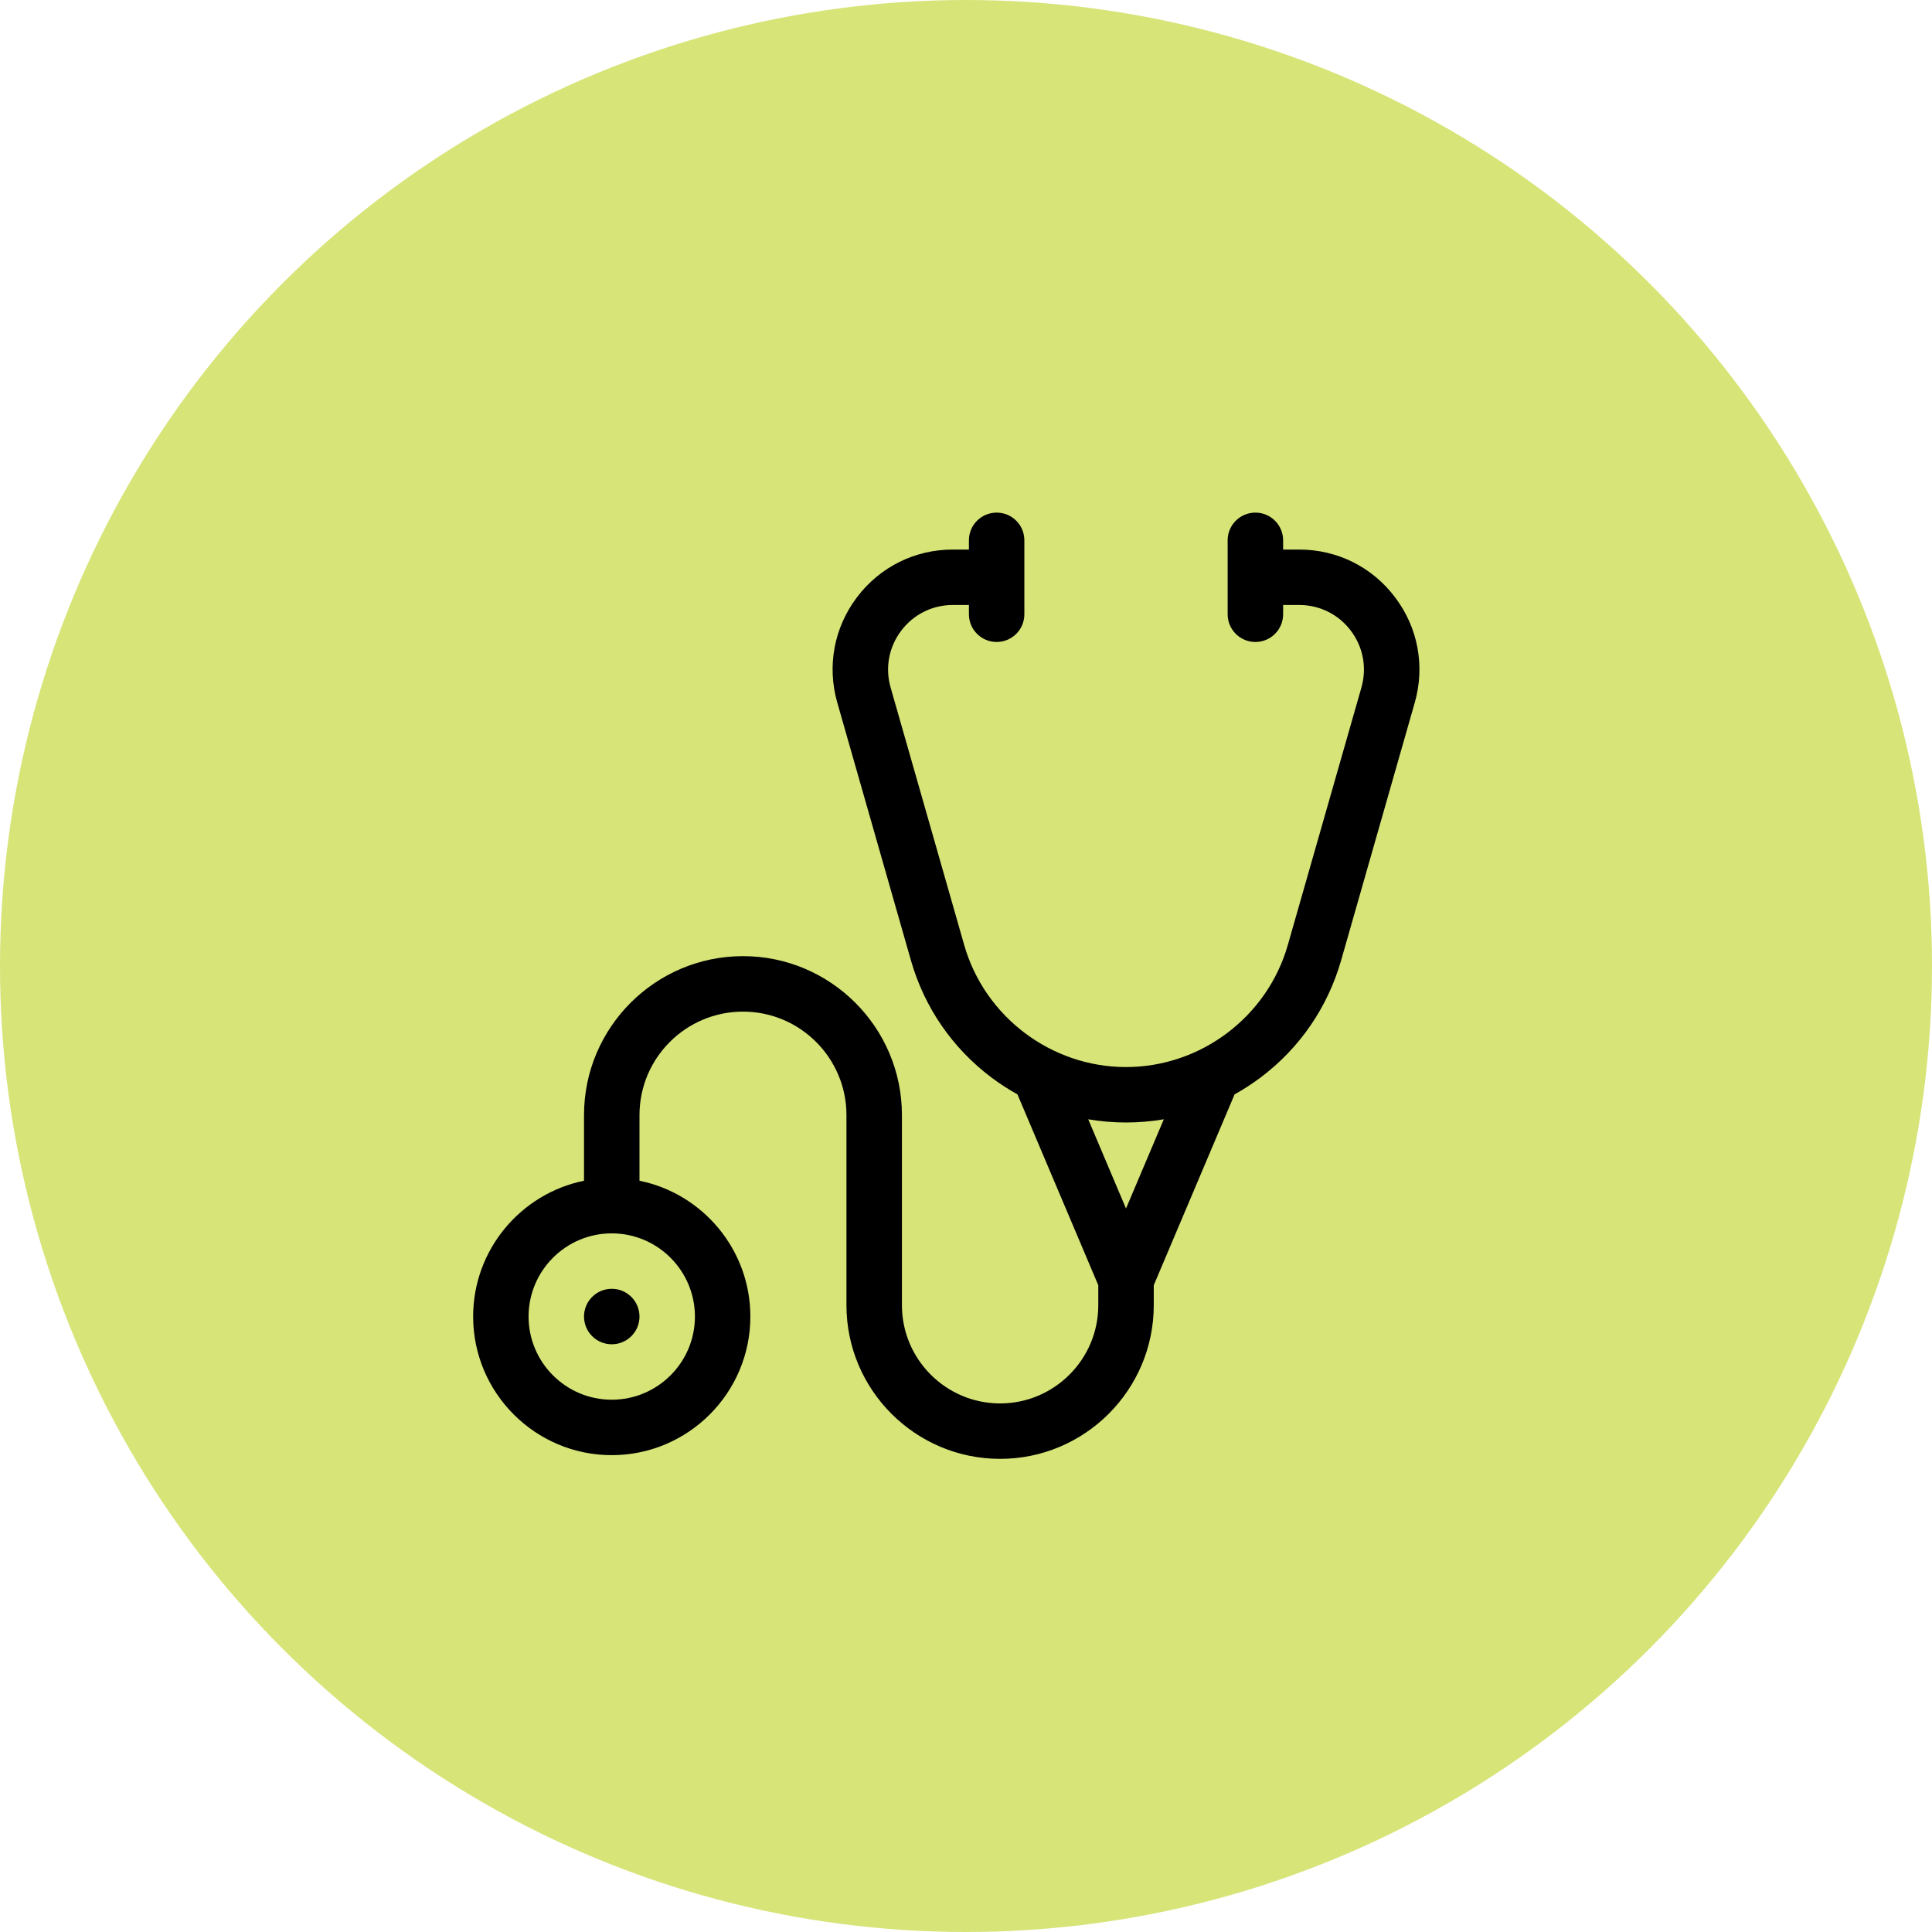
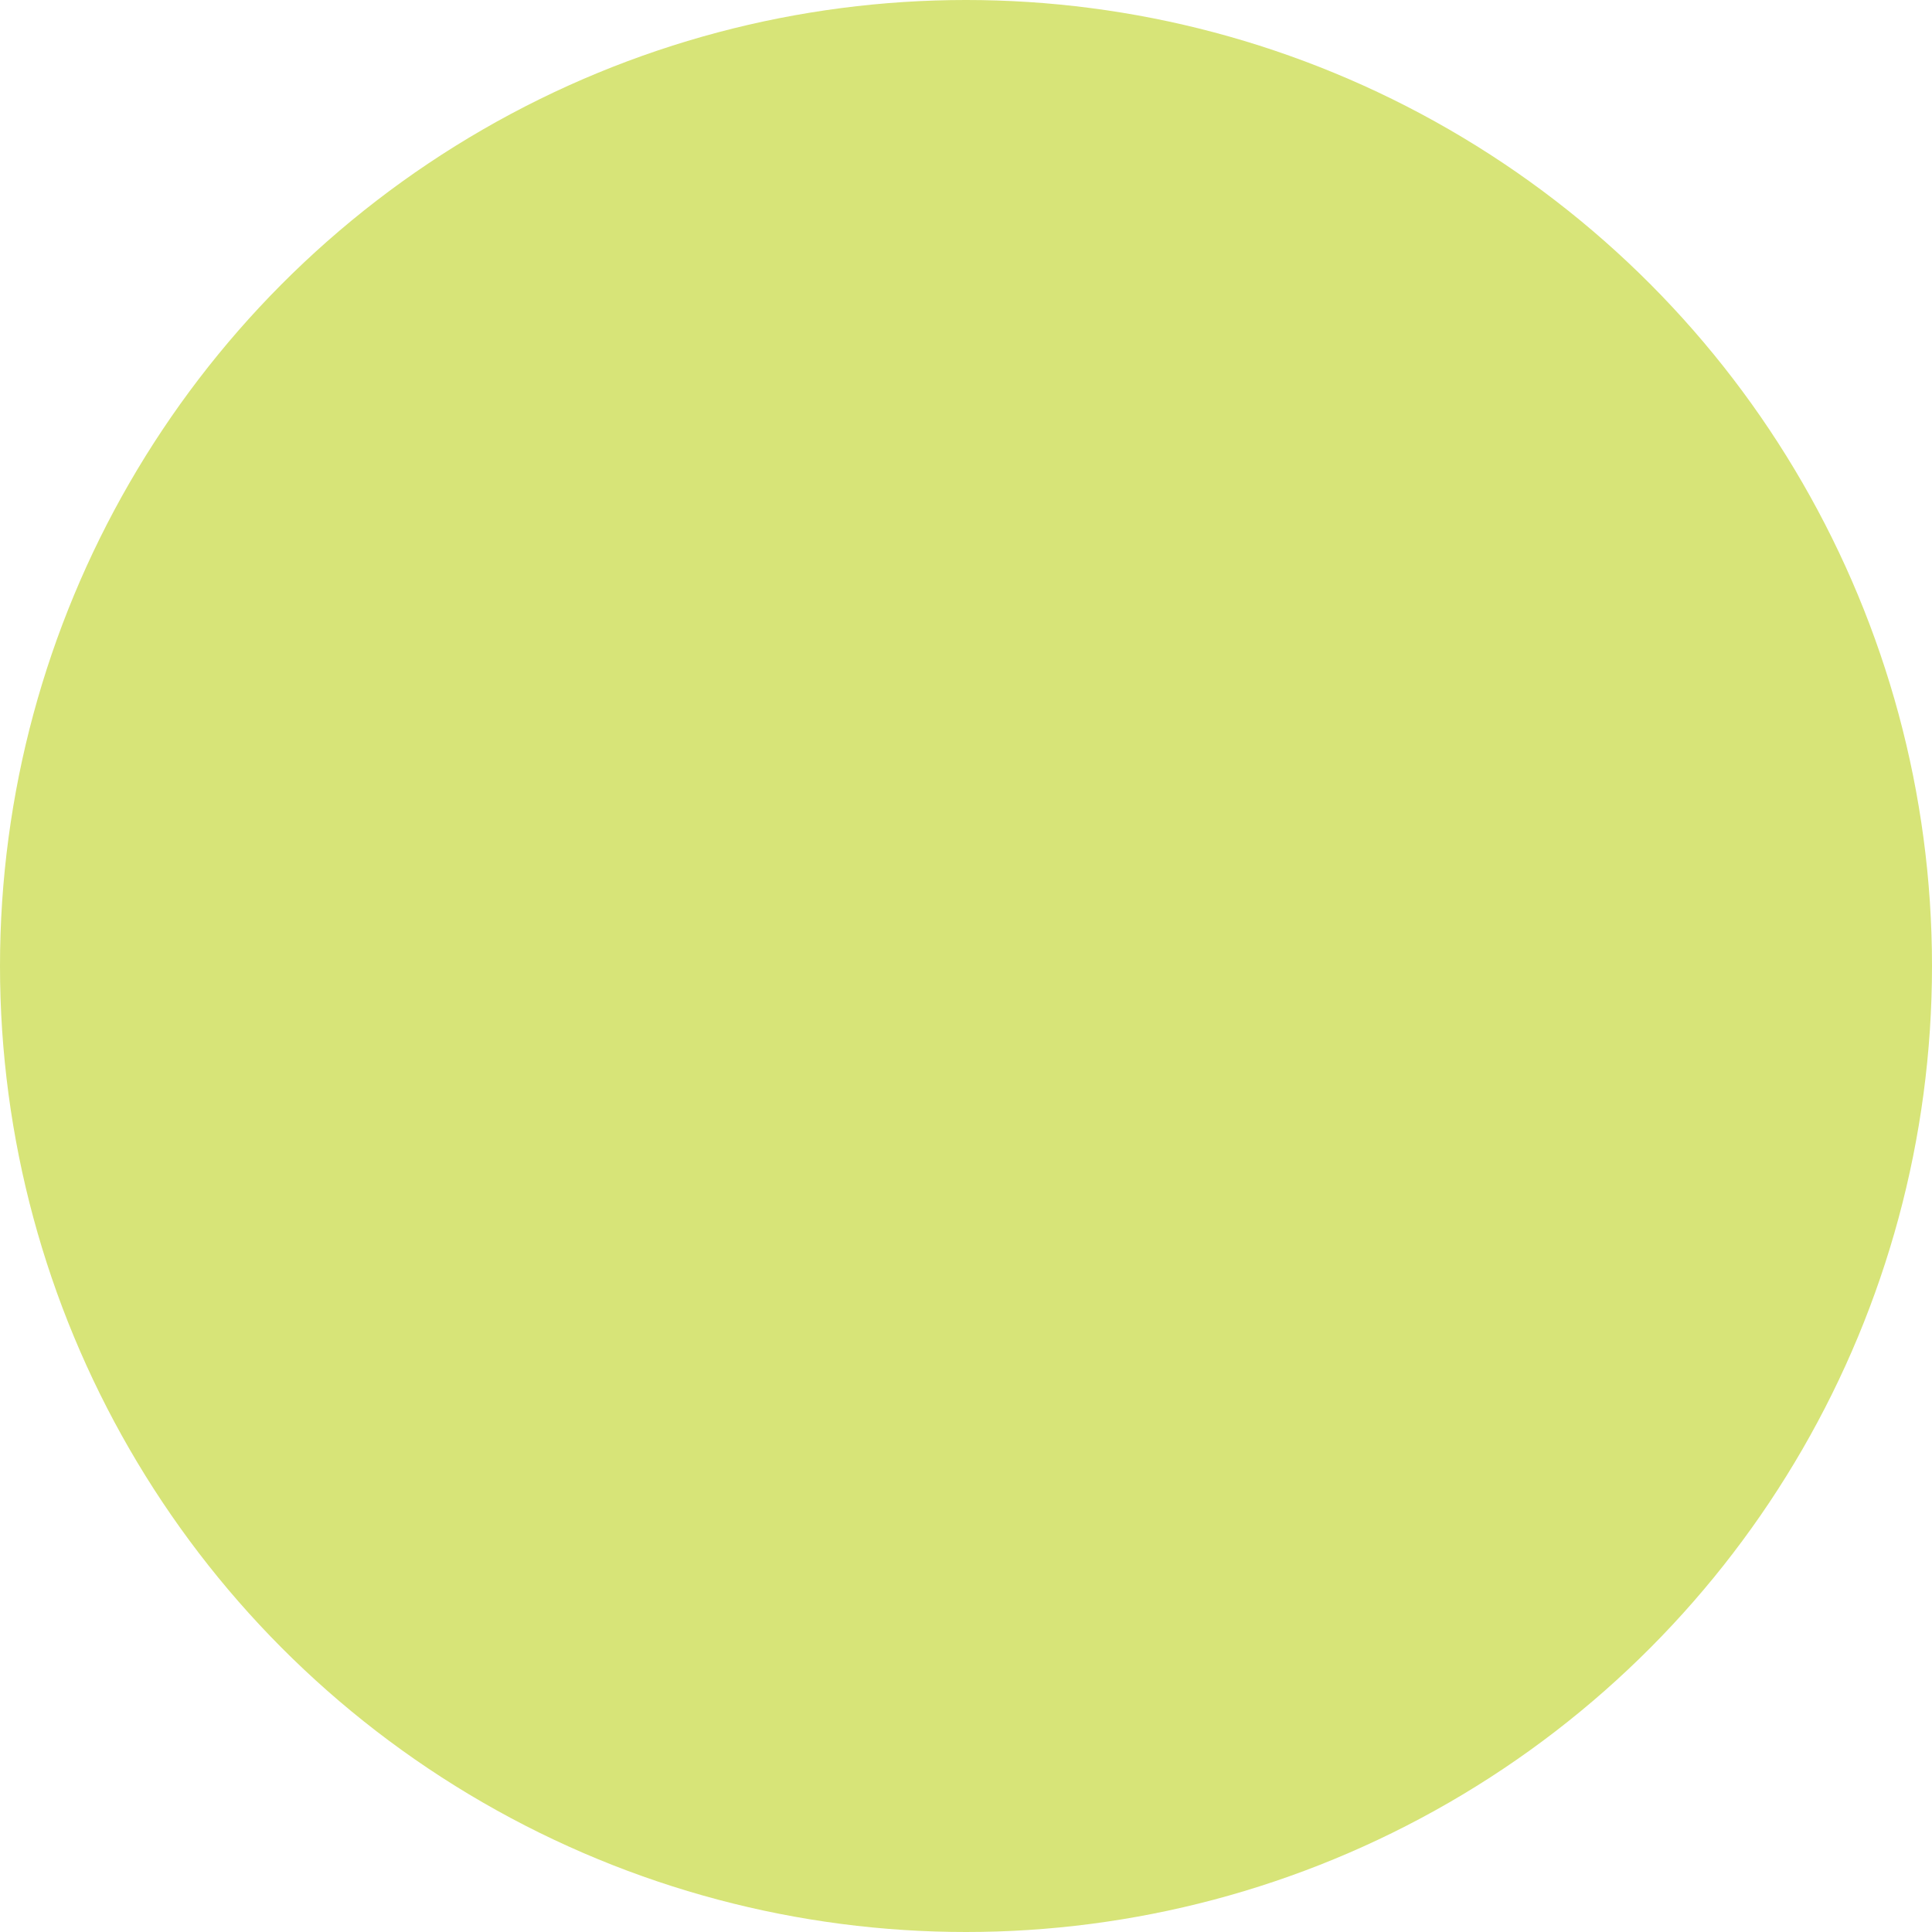
<svg xmlns="http://www.w3.org/2000/svg" fill="none" viewBox="0 0 49 49" height="49" width="49">
  <circle fill="#D7E478" r="24.5" cy="24.5" cx="24.5" />
  <g clip-path="url(#clip0_282_4184)">
    <path fill="black" d="M35.383 15.15C34.803 14.38 33.916 13.938 32.951 13.938H32.543V13.704C32.543 13.316 32.228 13.001 31.84 13.001C31.451 13.001 31.136 13.316 31.136 13.704V15.579C31.136 15.967 31.451 16.282 31.84 16.282C32.228 16.282 32.543 15.967 32.543 15.579V15.344H32.951C33.471 15.344 33.948 15.582 34.261 15.997C34.574 16.412 34.671 16.936 34.529 17.436L32.662 23.967C32.142 25.79 30.454 27.063 28.558 27.063C26.663 27.063 24.975 25.79 24.454 23.967L22.588 17.436C22.445 16.936 22.543 16.412 22.856 15.997C23.169 15.582 23.646 15.344 24.166 15.344H24.574V15.579C24.574 15.967 24.889 16.282 25.277 16.282C25.666 16.282 25.98 15.967 25.98 15.579V13.704C25.98 13.315 25.666 13.001 25.277 13.001C24.889 13.001 24.574 13.315 24.574 13.704V13.938H24.166C23.201 13.938 22.314 14.38 21.733 15.15C21.152 15.92 20.971 16.894 21.236 17.822L23.102 24.353C23.444 25.549 24.149 26.576 25.141 27.325C25.354 27.485 25.576 27.628 25.805 27.756L27.855 32.596V33.103C27.855 34.477 26.738 35.594 25.365 35.594C23.992 35.594 22.875 34.477 22.875 33.103V28.281C22.875 26.059 21.066 24.25 18.844 24.25C16.621 24.25 14.812 26.059 14.812 28.281V29.946C13.21 30.273 12 31.693 12 33.391C12 35.329 13.577 36.906 15.515 36.906C17.454 36.906 19.031 35.329 19.031 33.391C19.031 31.693 17.821 30.273 16.219 29.946V28.281C16.219 26.834 17.396 25.657 18.844 25.657C20.291 25.657 21.468 26.834 21.468 28.281V33.103C21.468 35.252 23.216 37 25.365 37C27.514 37 29.262 35.252 29.262 33.103V32.596L31.312 27.756C31.541 27.628 31.763 27.485 31.976 27.325C32.968 26.576 33.673 25.549 34.015 24.353L35.881 17.822C36.146 16.894 35.965 15.92 35.383 15.15ZM17.625 33.391C17.625 34.554 16.679 35.5 15.515 35.5C14.352 35.5 13.406 34.554 13.406 33.391C13.406 32.228 14.352 31.281 15.515 31.281C16.679 31.281 17.625 32.228 17.625 33.391ZM28.558 30.651L27.6 28.388C27.914 28.441 28.234 28.469 28.558 28.469C28.883 28.469 29.203 28.441 29.517 28.388L28.558 30.651Z" />
    <path fill="black" d="M15.516 34.094C15.904 34.094 16.219 33.779 16.219 33.391C16.219 33.002 15.904 32.687 15.516 32.687C15.127 32.687 14.812 33.002 14.812 33.391C14.812 33.779 15.127 34.094 15.516 34.094Z" />
  </g>
  <defs>
    <clipPath id="clip0_282_4184">
-       <rect transform="translate(12 13)" fill="white" height="24" width="24" />
-     </clipPath>
+       </clipPath>
  </defs>
</svg>